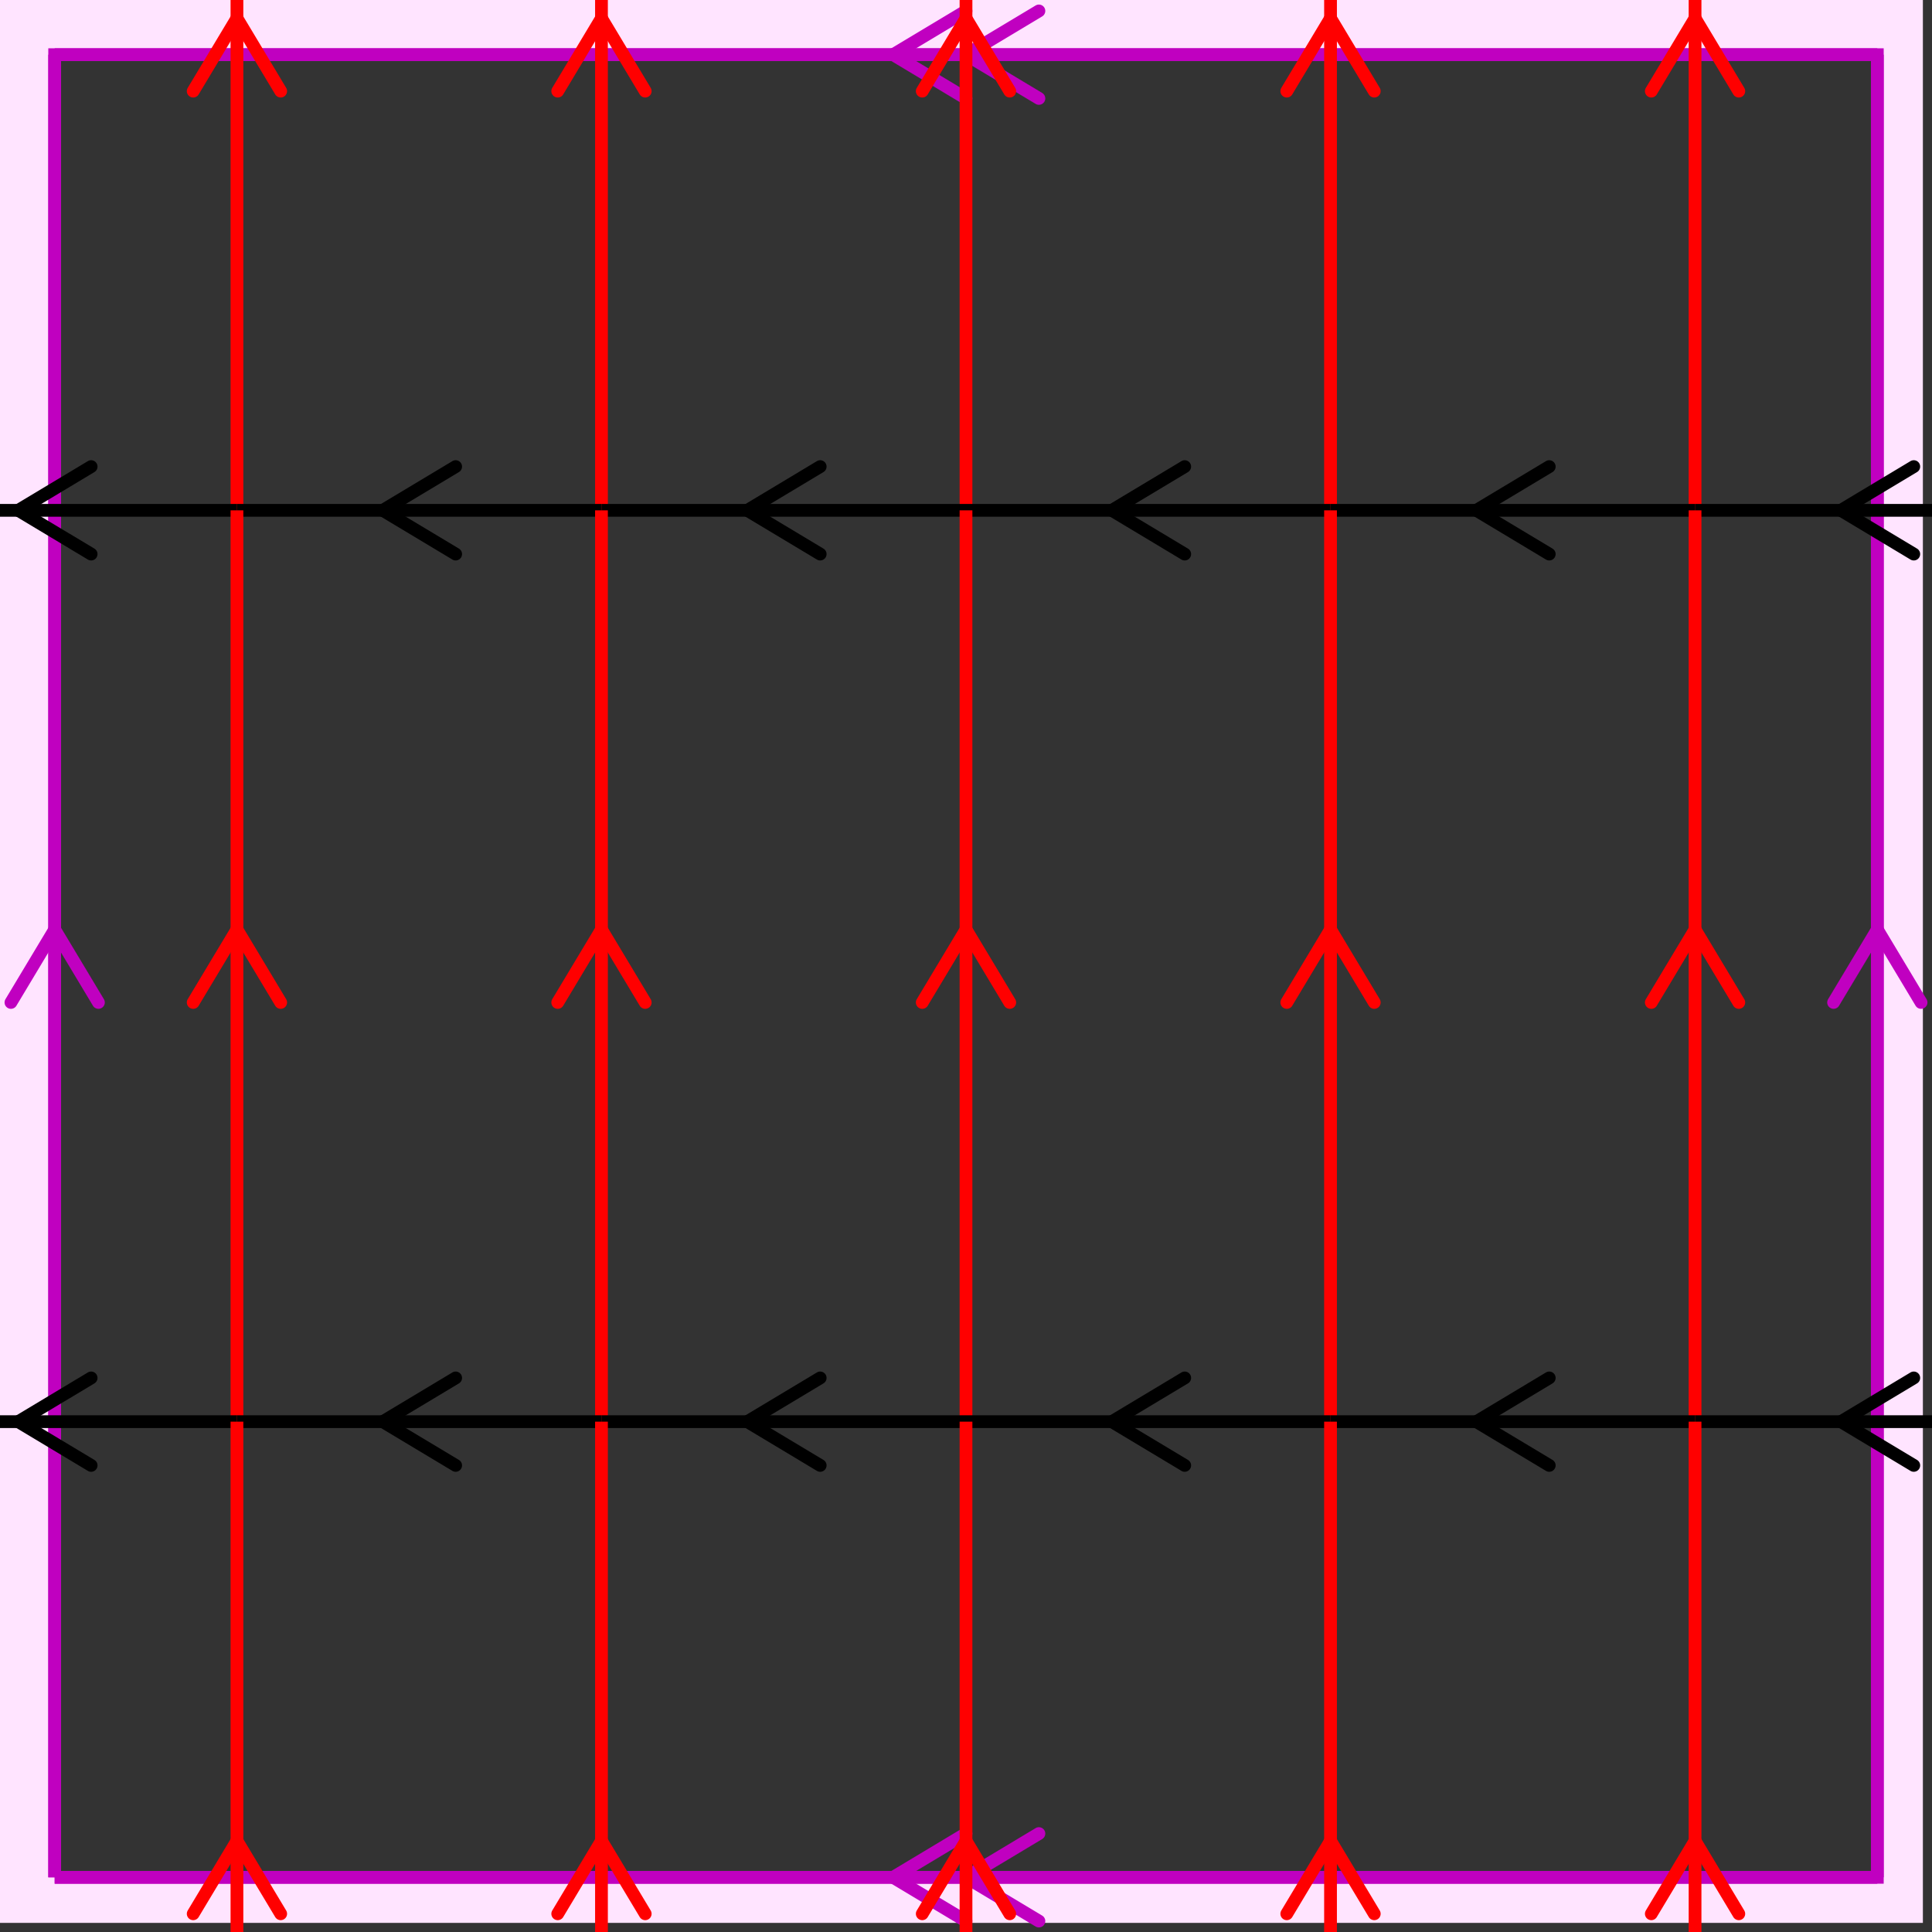
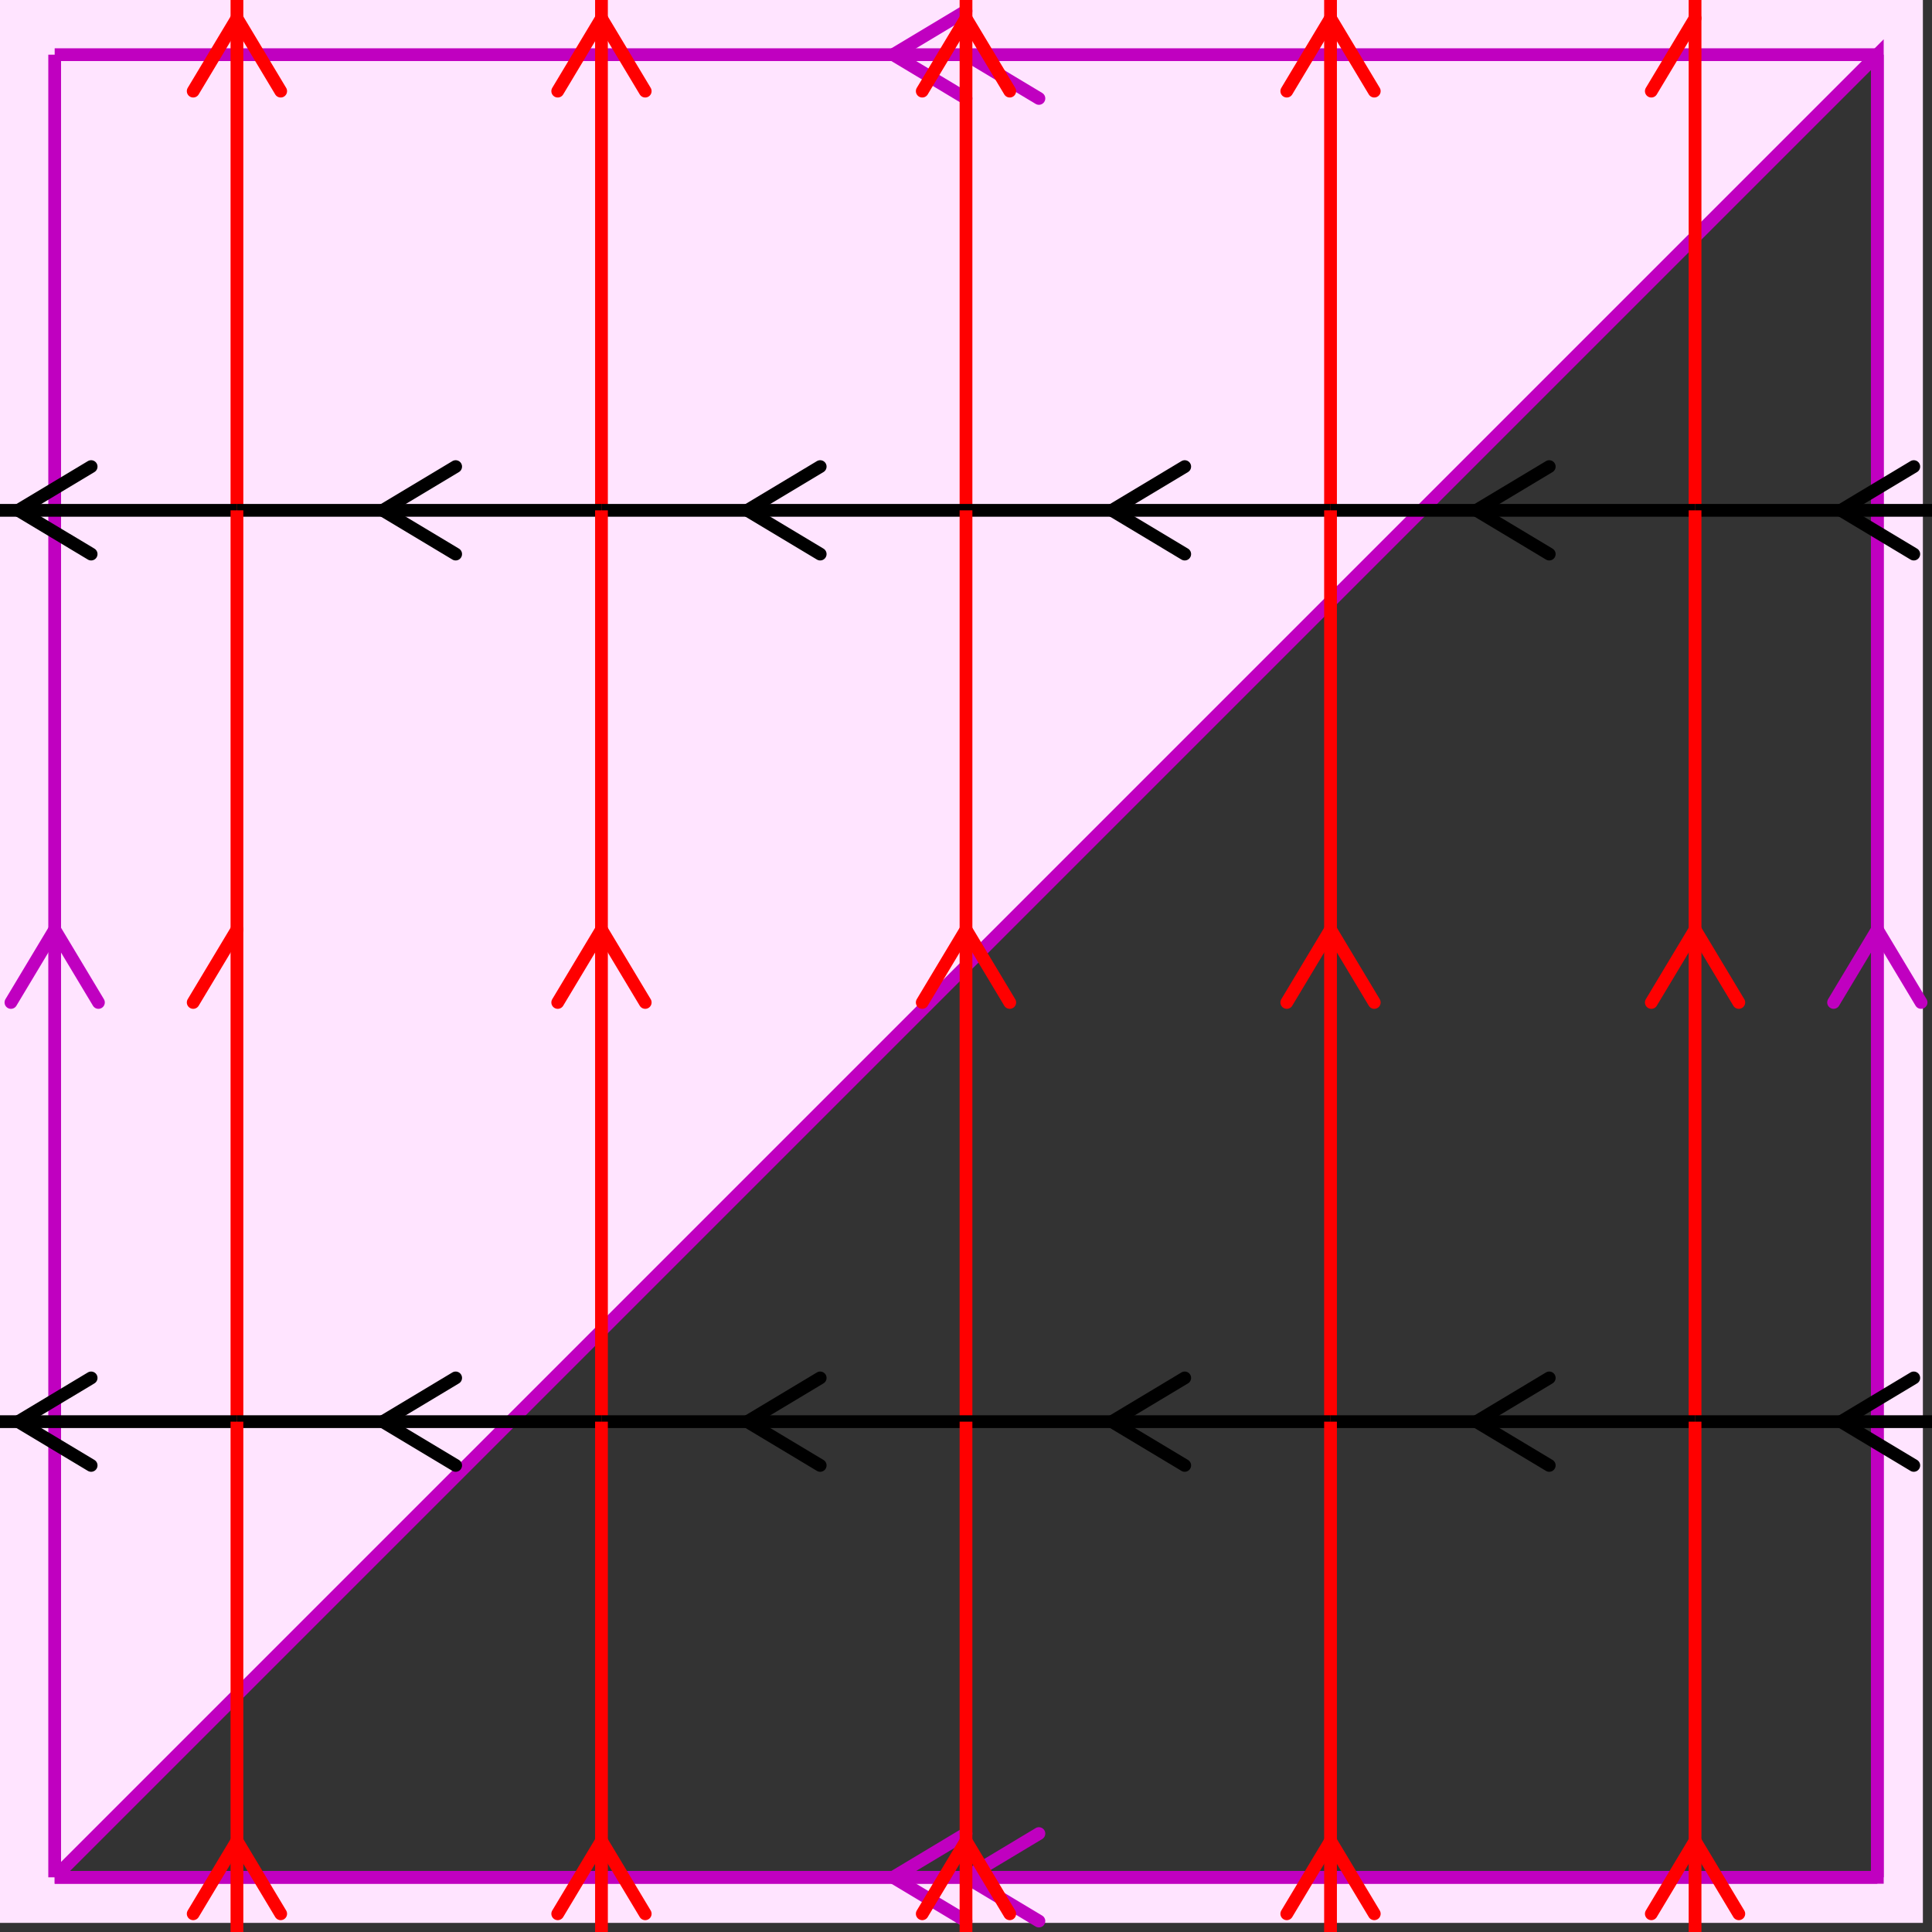
<svg xmlns="http://www.w3.org/2000/svg" viewBox="0 0 212 212" preserveAspectRatio="xMidYMid">
  <rect x="0" y="0" width="212" height="212" style="fill:#333333;stroke:none;opacity:1;fill-opacity:1" />
  <style type="text/css"> 
* { stroke: rgb(192,0,192); fill: none; stroke-width: 1.4; }
text { stroke: rgb(192,0,192); fill: rgb(192,0,192); text-anchor: middle; font-family: serif; font-size: 10pt; font-weight: lighter; stroke-width: 0.4; } 
</style>
  <defs>
    <clipPath id="fog">
      <rect x="0" y="0" width="212" height="212" />
    </clipPath>
  </defs>
  <g style="clip-path: url(#fog);">
    <clipPath id="clip-1--1">
      <rect x="-1" y="-1" width="212" height="212" />
    </clipPath>
-     <path d="M -6600 -6600 L 6600 -6600 L 6600 6600 L -6600 6600 L -6600 -6600 M 6 206 L 6 6 L 206 6 L 206 206 L 6 206 " style="fill-rule: evenodd; fill: rgb(255,228,255); stroke: rgb(192,0,192); clip-path: url(#clip-1--1); " />
+     <path d="M -6600 -6600 L 6600 -6600 L 6600 6600 L -6600 6600 L -6600 -6600 M 6 206 L 206 6 L 206 206 L 6 206 " style="fill-rule: evenodd; fill: rgb(255,228,255); stroke: rgb(192,0,192); clip-path: url(#clip-1--1); " />
    <line x1="98" y1="6" x2="106" y2="1.2" style="stroke: rgb(192,0,192); stroke-linecap: round;" />
    <line x1="98" y1="6" x2="106" y2="10.8" style="stroke: rgb(192,0,192); stroke-linecap: round;" />
-     <line x1="106" y1="6" x2="114" y2="1.2" style="stroke: rgb(192,0,192); stroke-linecap: round;" />
    <line x1="106" y1="6" x2="114" y2="10.8" style="stroke: rgb(192,0,192); stroke-linecap: round;" />
    <line x1="6" y1="6" x2="206" y2="6" style="stroke: rgb(192,0,192);" />
    <line x1="206" y1="102" x2="210.8" y2="110" style="stroke: rgb(192,0,192); stroke-linecap: round;" />
    <line x1="206" y1="102" x2="201.2" y2="110" style="stroke: rgb(192,0,192); stroke-linecap: round;" />
    <line x1="206" y1="6" x2="206" y2="206" style="stroke: rgb(192,0,192);" />
    <line x1="98" y1="206" x2="106" y2="201.2" style="stroke: rgb(192,0,192); stroke-linecap: round;" />
    <line x1="98" y1="206" x2="106" y2="210.8" style="stroke: rgb(192,0,192); stroke-linecap: round;" />
    <line x1="106" y1="206" x2="114" y2="201.2" style="stroke: rgb(192,0,192); stroke-linecap: round;" />
    <line x1="106" y1="206" x2="114" y2="210.8" style="stroke: rgb(192,0,192); stroke-linecap: round;" />
    <line x1="206" y1="206" x2="6" y2="206" style="stroke: rgb(192,0,192);" />
    <line x1="6" y1="102" x2="10.8" y2="110" style="stroke: rgb(192,0,192); stroke-linecap: round;" />
    <line x1="6" y1="102" x2="1.2" y2="110" style="stroke: rgb(192,0,192); stroke-linecap: round;" />
    <line x1="6" y1="206" x2="6" y2="6" style="stroke: rgb(192,0,192);" />
    <line x1="2" y1="-44" x2="10" y2="-48.8" style="stroke: rgb(0,0,0); stroke-linecap: round;" />
    <line x1="2" y1="-44" x2="10" y2="-39.2" style="stroke: rgb(0,0,0); stroke-linecap: round;" />
    <line x1="-14" y1="-44" x2="26" y2="-44" style="stroke: rgb(0,0,0);" />
    <line x1="-14" y1="2" x2="-9.2" y2="10" style="stroke: rgb(255,0,0); stroke-linecap: round;" />
    <line x1="-14" y1="2" x2="-18.8" y2="10" style="stroke: rgb(255,0,0); stroke-linecap: round;" />
    <line x1="-14" y1="-44" x2="-14" y2="56" style="stroke: rgb(255,0,0);" />
    <line x1="42" y1="-44" x2="50" y2="-48.8" style="stroke: rgb(0,0,0); stroke-linecap: round;" />
    <line x1="42" y1="-44" x2="50" y2="-39.2" style="stroke: rgb(0,0,0); stroke-linecap: round;" />
    <line x1="26" y1="-44" x2="66" y2="-44" style="stroke: rgb(0,0,0);" />
    <line x1="26" y1="2" x2="30.8" y2="10" style="stroke: rgb(255,0,0); stroke-linecap: round;" />
    <line x1="26" y1="2" x2="21.2" y2="10" style="stroke: rgb(255,0,0); stroke-linecap: round;" />
    <line x1="26" y1="-44" x2="26" y2="56" style="stroke: rgb(255,0,0);" />
    <line x1="82" y1="-44" x2="90" y2="-48.8" style="stroke: rgb(0,0,0); stroke-linecap: round;" />
    <line x1="82" y1="-44" x2="90" y2="-39.2" style="stroke: rgb(0,0,0); stroke-linecap: round;" />
    <line x1="66" y1="-44" x2="106" y2="-44" style="stroke: rgb(0,0,0);" />
    <line x1="66" y1="2.000" x2="70.8" y2="10" style="stroke: rgb(255,0,0); stroke-linecap: round;" />
    <line x1="66" y1="2.000" x2="61.2" y2="10" style="stroke: rgb(255,0,0); stroke-linecap: round;" />
    <line x1="66" y1="-44" x2="66" y2="56" style="stroke: rgb(255,0,0);" />
    <line x1="122" y1="-44" x2="130" y2="-48.8" style="stroke: rgb(0,0,0); stroke-linecap: round;" />
    <line x1="122" y1="-44" x2="130" y2="-39.2" style="stroke: rgb(0,0,0); stroke-linecap: round;" />
    <line x1="106" y1="-44" x2="146" y2="-44" style="stroke: rgb(0,0,0);" />
    <line x1="106" y1="2.000" x2="110.8" y2="10" style="stroke: rgb(255,0,0); stroke-linecap: round;" />
    <line x1="106" y1="2.000" x2="101.2" y2="10" style="stroke: rgb(255,0,0); stroke-linecap: round;" />
    <line x1="106" y1="-44" x2="106" y2="56" style="stroke: rgb(255,0,0);" />
    <line x1="162" y1="-44" x2="170" y2="-48.8" style="stroke: rgb(0,0,0); stroke-linecap: round;" />
    <line x1="162" y1="-44" x2="170" y2="-39.2" style="stroke: rgb(0,0,0); stroke-linecap: round;" />
    <line x1="146" y1="-44" x2="186" y2="-44" style="stroke: rgb(0,0,0);" />
    <line x1="146" y1="2.000" x2="150.8" y2="10" style="stroke: rgb(255,0,0); stroke-linecap: round;" />
    <line x1="146" y1="2.000" x2="141.2" y2="10" style="stroke: rgb(255,0,0); stroke-linecap: round;" />
    <line x1="146" y1="-44" x2="146" y2="56" style="stroke: rgb(255,0,0);" />
    <line x1="202" y1="-44" x2="210" y2="-48.8" style="stroke: rgb(0,0,0); stroke-linecap: round;" />
    <line x1="202" y1="-44" x2="210" y2="-39.2" style="stroke: rgb(0,0,0); stroke-linecap: round;" />
    <line x1="186" y1="-44" x2="226" y2="-44" style="stroke: rgb(0,0,0);" />
-     <line x1="186" y1="2.000" x2="190.8" y2="10" style="stroke: rgb(255,0,0); stroke-linecap: round;" />
    <line x1="186" y1="2.000" x2="181.2" y2="10" style="stroke: rgb(255,0,0); stroke-linecap: round;" />
    <line x1="186" y1="-44" x2="186" y2="56" style="stroke: rgb(255,0,0);" />
    <line x1="2" y1="56" x2="10" y2="51.2" style="stroke: rgb(0,0,0); stroke-linecap: round;" />
    <line x1="2" y1="56" x2="10" y2="60.8" style="stroke: rgb(0,0,0); stroke-linecap: round;" />
    <line x1="-14" y1="56" x2="26" y2="56" style="stroke: rgb(0,0,0);" />
    <line x1="-14" y1="102" x2="-9.2" y2="110" style="stroke: rgb(255,0,0); stroke-linecap: round;" />
    <line x1="-14" y1="102" x2="-18.8" y2="110" style="stroke: rgb(255,0,0); stroke-linecap: round;" />
    <line x1="-14" y1="56" x2="-14" y2="156" style="stroke: rgb(255,0,0);" />
    <line x1="42" y1="56" x2="50" y2="51.2" style="stroke: rgb(0,0,0); stroke-linecap: round;" />
    <line x1="42" y1="56" x2="50" y2="60.8" style="stroke: rgb(0,0,0); stroke-linecap: round;" />
    <line x1="26" y1="56" x2="66" y2="56" style="stroke: rgb(0,0,0);" />
-     <line x1="26" y1="102" x2="30.8" y2="110" style="stroke: rgb(255,0,0); stroke-linecap: round;" />
    <line x1="26" y1="102" x2="21.2" y2="110" style="stroke: rgb(255,0,0); stroke-linecap: round;" />
    <line x1="26" y1="56" x2="26" y2="156" style="stroke: rgb(255,0,0);" />
    <line x1="82" y1="56" x2="90" y2="51.2" style="stroke: rgb(0,0,0); stroke-linecap: round;" />
    <line x1="82" y1="56" x2="90" y2="60.8" style="stroke: rgb(0,0,0); stroke-linecap: round;" />
    <line x1="66" y1="56" x2="106" y2="56" style="stroke: rgb(0,0,0);" />
    <line x1="66" y1="102" x2="70.8" y2="110" style="stroke: rgb(255,0,0); stroke-linecap: round;" />
    <line x1="66" y1="102" x2="61.2" y2="110" style="stroke: rgb(255,0,0); stroke-linecap: round;" />
    <line x1="66" y1="56" x2="66" y2="156" style="stroke: rgb(255,0,0);" />
    <line x1="122" y1="56" x2="130" y2="51.2" style="stroke: rgb(0,0,0); stroke-linecap: round;" />
    <line x1="122" y1="56" x2="130" y2="60.8" style="stroke: rgb(0,0,0); stroke-linecap: round;" />
    <line x1="106" y1="56" x2="146" y2="56" style="stroke: rgb(0,0,0);" />
    <line x1="106" y1="102" x2="110.8" y2="110" style="stroke: rgb(255,0,0); stroke-linecap: round;" />
    <line x1="106" y1="102" x2="101.2" y2="110" style="stroke: rgb(255,0,0); stroke-linecap: round;" />
    <line x1="106" y1="56" x2="106" y2="156" style="stroke: rgb(255,0,0);" />
    <line x1="162" y1="56" x2="170" y2="51.2" style="stroke: rgb(0,0,0); stroke-linecap: round;" />
    <line x1="162" y1="56" x2="170" y2="60.8" style="stroke: rgb(0,0,0); stroke-linecap: round;" />
    <line x1="146" y1="56" x2="186" y2="56" style="stroke: rgb(0,0,0);" />
    <line x1="146" y1="102" x2="150.8" y2="110" style="stroke: rgb(255,0,0); stroke-linecap: round;" />
    <line x1="146" y1="102" x2="141.2" y2="110" style="stroke: rgb(255,0,0); stroke-linecap: round;" />
    <line x1="146" y1="56" x2="146" y2="156" style="stroke: rgb(255,0,0);" />
    <line x1="202" y1="56" x2="210" y2="51.2" style="stroke: rgb(0,0,0); stroke-linecap: round;" />
    <line x1="202" y1="56" x2="210" y2="60.8" style="stroke: rgb(0,0,0); stroke-linecap: round;" />
    <line x1="186" y1="56" x2="226" y2="56" style="stroke: rgb(0,0,0);" />
    <line x1="186" y1="102" x2="190.8" y2="110" style="stroke: rgb(255,0,0); stroke-linecap: round;" />
    <line x1="186" y1="102" x2="181.2" y2="110" style="stroke: rgb(255,0,0); stroke-linecap: round;" />
    <line x1="186" y1="56" x2="186" y2="156" style="stroke: rgb(255,0,0);" />
    <line x1="2" y1="156" x2="10" y2="151.2" style="stroke: rgb(0,0,0); stroke-linecap: round;" />
    <line x1="2" y1="156" x2="10" y2="160.8" style="stroke: rgb(0,0,0); stroke-linecap: round;" />
    <line x1="-14" y1="156" x2="26" y2="156" style="stroke: rgb(0,0,0);" />
    <line x1="-14" y1="202" x2="-9.2" y2="210" style="stroke: rgb(255,0,0); stroke-linecap: round;" />
    <line x1="-14" y1="202" x2="-18.8" y2="210" style="stroke: rgb(255,0,0); stroke-linecap: round;" />
    <line x1="-14" y1="156" x2="-14" y2="256" style="stroke: rgb(255,0,0);" />
    <line x1="42" y1="156" x2="50" y2="151.2" style="stroke: rgb(0,0,0); stroke-linecap: round;" />
    <line x1="42" y1="156" x2="50" y2="160.8" style="stroke: rgb(0,0,0); stroke-linecap: round;" />
    <line x1="26" y1="156" x2="66" y2="156" style="stroke: rgb(0,0,0);" />
    <line x1="26" y1="202" x2="30.8" y2="210" style="stroke: rgb(255,0,0); stroke-linecap: round;" />
    <line x1="26" y1="202" x2="21.2" y2="210" style="stroke: rgb(255,0,0); stroke-linecap: round;" />
    <line x1="26" y1="156" x2="26" y2="256" style="stroke: rgb(255,0,0);" />
    <line x1="82" y1="156" x2="90" y2="151.2" style="stroke: rgb(0,0,0); stroke-linecap: round;" />
    <line x1="82" y1="156" x2="90" y2="160.8" style="stroke: rgb(0,0,0); stroke-linecap: round;" />
    <line x1="66" y1="156" x2="106" y2="156" style="stroke: rgb(0,0,0);" />
    <line x1="66" y1="202" x2="70.8" y2="210" style="stroke: rgb(255,0,0); stroke-linecap: round;" />
    <line x1="66" y1="202" x2="61.2" y2="210" style="stroke: rgb(255,0,0); stroke-linecap: round;" />
    <line x1="66" y1="156" x2="66" y2="256" style="stroke: rgb(255,0,0);" />
    <line x1="122" y1="156" x2="130" y2="151.2" style="stroke: rgb(0,0,0); stroke-linecap: round;" />
    <line x1="122" y1="156" x2="130" y2="160.8" style="stroke: rgb(0,0,0); stroke-linecap: round;" />
    <line x1="106" y1="156" x2="146" y2="156" style="stroke: rgb(0,0,0);" />
    <line x1="106" y1="202" x2="110.8" y2="210" style="stroke: rgb(255,0,0); stroke-linecap: round;" />
    <line x1="106" y1="202" x2="101.2" y2="210" style="stroke: rgb(255,0,0); stroke-linecap: round;" />
    <line x1="106" y1="156" x2="106" y2="256" style="stroke: rgb(255,0,0);" />
    <line x1="162" y1="156" x2="170" y2="151.2" style="stroke: rgb(0,0,0); stroke-linecap: round;" />
    <line x1="162" y1="156" x2="170" y2="160.8" style="stroke: rgb(0,0,0); stroke-linecap: round;" />
    <line x1="146" y1="156" x2="186" y2="156" style="stroke: rgb(0,0,0);" />
    <line x1="146" y1="202" x2="150.8" y2="210" style="stroke: rgb(255,0,0); stroke-linecap: round;" />
    <line x1="146" y1="202" x2="141.2" y2="210" style="stroke: rgb(255,0,0); stroke-linecap: round;" />
    <line x1="146" y1="156" x2="146" y2="256" style="stroke: rgb(255,0,0);" />
    <line x1="202" y1="156" x2="210" y2="151.2" style="stroke: rgb(0,0,0); stroke-linecap: round;" />
    <line x1="202" y1="156" x2="210" y2="160.8" style="stroke: rgb(0,0,0); stroke-linecap: round;" />
    <line x1="186" y1="156" x2="226" y2="156" style="stroke: rgb(0,0,0);" />
    <line x1="186" y1="202" x2="190.8" y2="210" style="stroke: rgb(255,0,0); stroke-linecap: round;" />
    <line x1="186" y1="202" x2="181.2" y2="210" style="stroke: rgb(255,0,0); stroke-linecap: round;" />
    <line x1="186" y1="156" x2="186" y2="256" style="stroke: rgb(255,0,0);" />
  </g>
</svg>